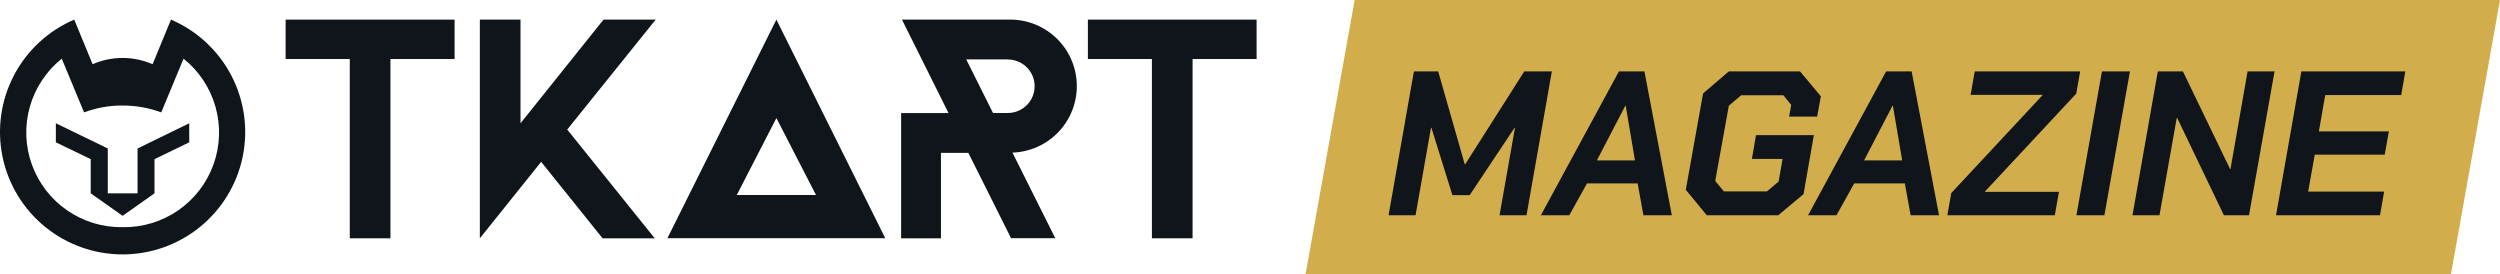
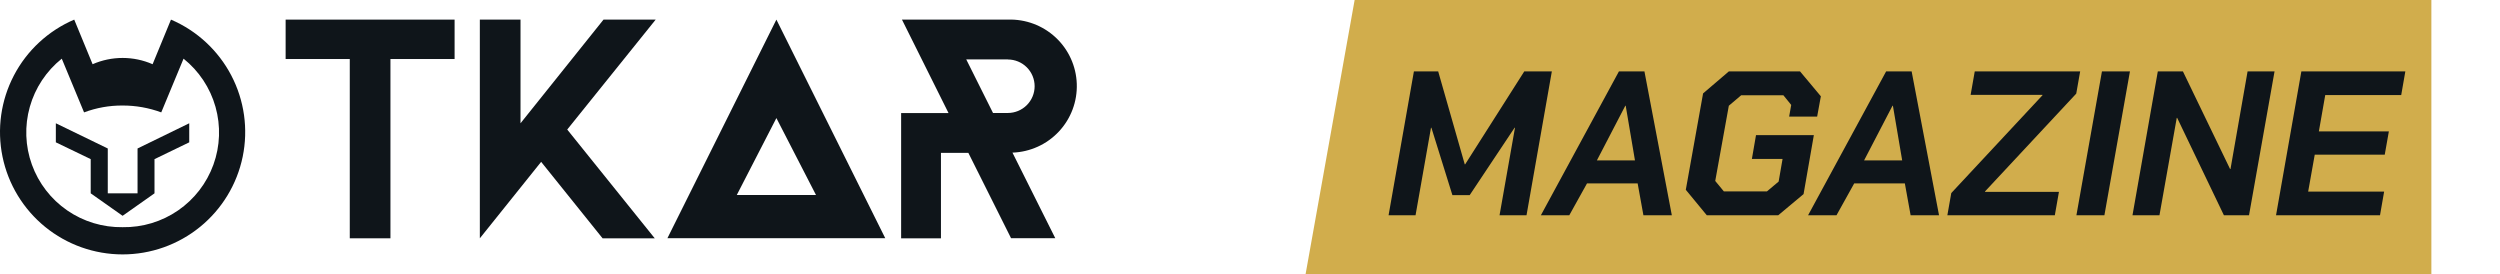
<svg xmlns="http://www.w3.org/2000/svg" width="219" height="24" viewBox="0 0 219 24" fill="none">
  <g clip-path="url(#clip0_160_4)">
-     <path d="M110.078 1.718H95.298V5.17H100.907V20.875H104.469V5.17H110.078V1.718Z" fill="#0F151A" />
    <path d="M39.822 1.718H25.021V5.17H30.64V20.875H34.203V5.17H39.822V1.718Z" fill="#0F151A" />
    <path d="M68.012 1.718L58.467 20.864H77.547L68.012 1.718ZM68.012 10.343L71.481 17.081H64.543L68.012 10.343Z" fill="#0F151A" />
    <path d="M42.034 20.875L47.404 14.178L52.785 20.875H57.355L49.689 11.348L57.438 1.718H52.868L45.597 10.799V1.718H42.034V20.875Z" fill="#0F151A" />
    <path d="M82.46 13.39H84.828L88.567 20.864H92.441L88.691 13.37C90.24 13.316 91.703 12.651 92.76 11.52C93.817 10.39 94.38 8.887 94.326 7.341C94.273 5.796 93.606 4.336 92.474 3.281C91.341 2.227 89.835 1.664 88.286 1.718H79.011L83.093 9.907H78.939V20.875H82.428V13.39H82.46ZM88.286 5.211C88.909 5.211 89.507 5.458 89.946 5.897C90.387 6.337 90.634 6.933 90.634 7.554C90.634 8.175 90.387 8.771 89.946 9.211C89.507 9.65 88.909 9.897 88.286 9.897H86.988L84.641 5.201H88.286V5.211Z" fill="#0F151A" />
    <path d="M12.049 16.936H9.441V13.007L4.892 10.799V12.468L7.946 13.94V16.936L10.74 18.905L13.534 16.936V13.94L16.577 12.468V10.799L12.049 13.007V16.936Z" fill="#0F151A" />
    <path d="M14.978 1.718L13.368 5.626C12.539 5.263 11.644 5.076 10.74 5.076C9.835 5.076 8.94 5.263 8.112 5.626L6.502 1.718C4.23 2.692 2.364 4.418 1.22 6.606C0.075 8.794 -0.278 11.309 0.22 13.726C0.718 16.143 2.037 18.315 3.953 19.875C5.87 21.434 8.267 22.286 10.74 22.286C13.213 22.286 15.61 21.434 17.526 19.875C19.443 18.315 20.762 16.143 21.26 13.726C21.758 11.309 21.405 8.794 20.26 6.606C19.116 4.418 17.25 2.692 14.978 1.718ZM10.74 19.901C9.008 19.927 7.311 19.414 5.886 18.431C4.461 17.448 3.38 16.046 2.793 14.419C2.205 12.793 2.142 11.024 2.612 9.36C3.081 7.696 4.06 6.22 5.411 5.139L7.364 9.845C8.443 9.44 9.587 9.236 10.74 9.244C11.896 9.241 13.042 9.444 14.126 9.845L16.079 5.139C17.431 6.221 18.41 7.698 18.879 9.363C19.348 11.028 19.285 12.797 18.696 14.424C18.108 16.051 17.024 17.454 15.598 18.436C14.171 19.418 12.473 19.93 10.74 19.901Z" fill="#0F151A" />
    <path d="M118.666 0H121.243V24H114.372L118.666 0Z" fill="#D1AD4C" />
    <path d="M121.094 0H212.988V24H121.094V0Z" fill="#D1AD4C" />
-     <path d="M212.129 0H219L214.706 24H212.129V0Z" fill="#D1AD4C" />
    <path d="M123.858 6.257H125.986L128.312 14.393H128.349L133.525 6.257H135.941L133.723 18.857H131.36L132.713 11.189H132.677L128.745 17.093H127.23L125.391 11.189H125.355L124.002 18.857H121.639L123.858 6.257ZM141.817 6.257H144.053L146.452 18.857H143.963L143.458 16.067H139.021L137.47 18.857H134.981L141.817 6.257ZM143.223 14.051L142.412 9.263H142.376L139.887 14.051H143.223ZM147.676 16.625L149.19 8.183L151.445 6.257H157.685L159.507 8.435L159.182 10.217H156.729L156.91 9.191L156.224 8.345H152.527L151.445 9.263L150.255 15.851L151.012 16.769H154.781L155.809 15.905L156.152 13.925H153.465L153.826 11.837H158.893L157.992 17.003L155.773 18.857H149.515L147.676 16.625ZM165.224 6.257H167.46L169.859 18.857H167.37L166.865 16.067H162.428L160.877 18.857H158.388L165.224 6.257ZM166.631 14.051L165.819 9.263H165.783L163.294 14.051H166.631ZM170.932 16.913L178.921 8.345V8.309H172.627L172.988 6.257H182.222L181.879 8.201L173.889 16.769V16.805H180.364L180.003 18.857H170.589L170.932 16.913ZM184.13 6.257H186.583L184.346 18.857H181.894L184.13 6.257ZM189.024 6.257H191.225L195.355 14.807H195.391L196.888 6.257H199.25L197.014 18.857H194.814L190.72 10.325H190.684L189.169 18.857H186.806L189.024 6.257ZM201.599 6.257H210.707L210.346 8.327H203.691L203.132 11.513H209.264L208.904 13.547H202.772L202.194 16.787H208.849L208.489 18.857H199.381L201.599 6.257Z" fill="#0F151A" />
  </g>
  <defs>
    <clipPath id="clip0_160_4">
      <rect width="219" height="24" fill="white" />
    </clipPath>
  </defs>
</svg>